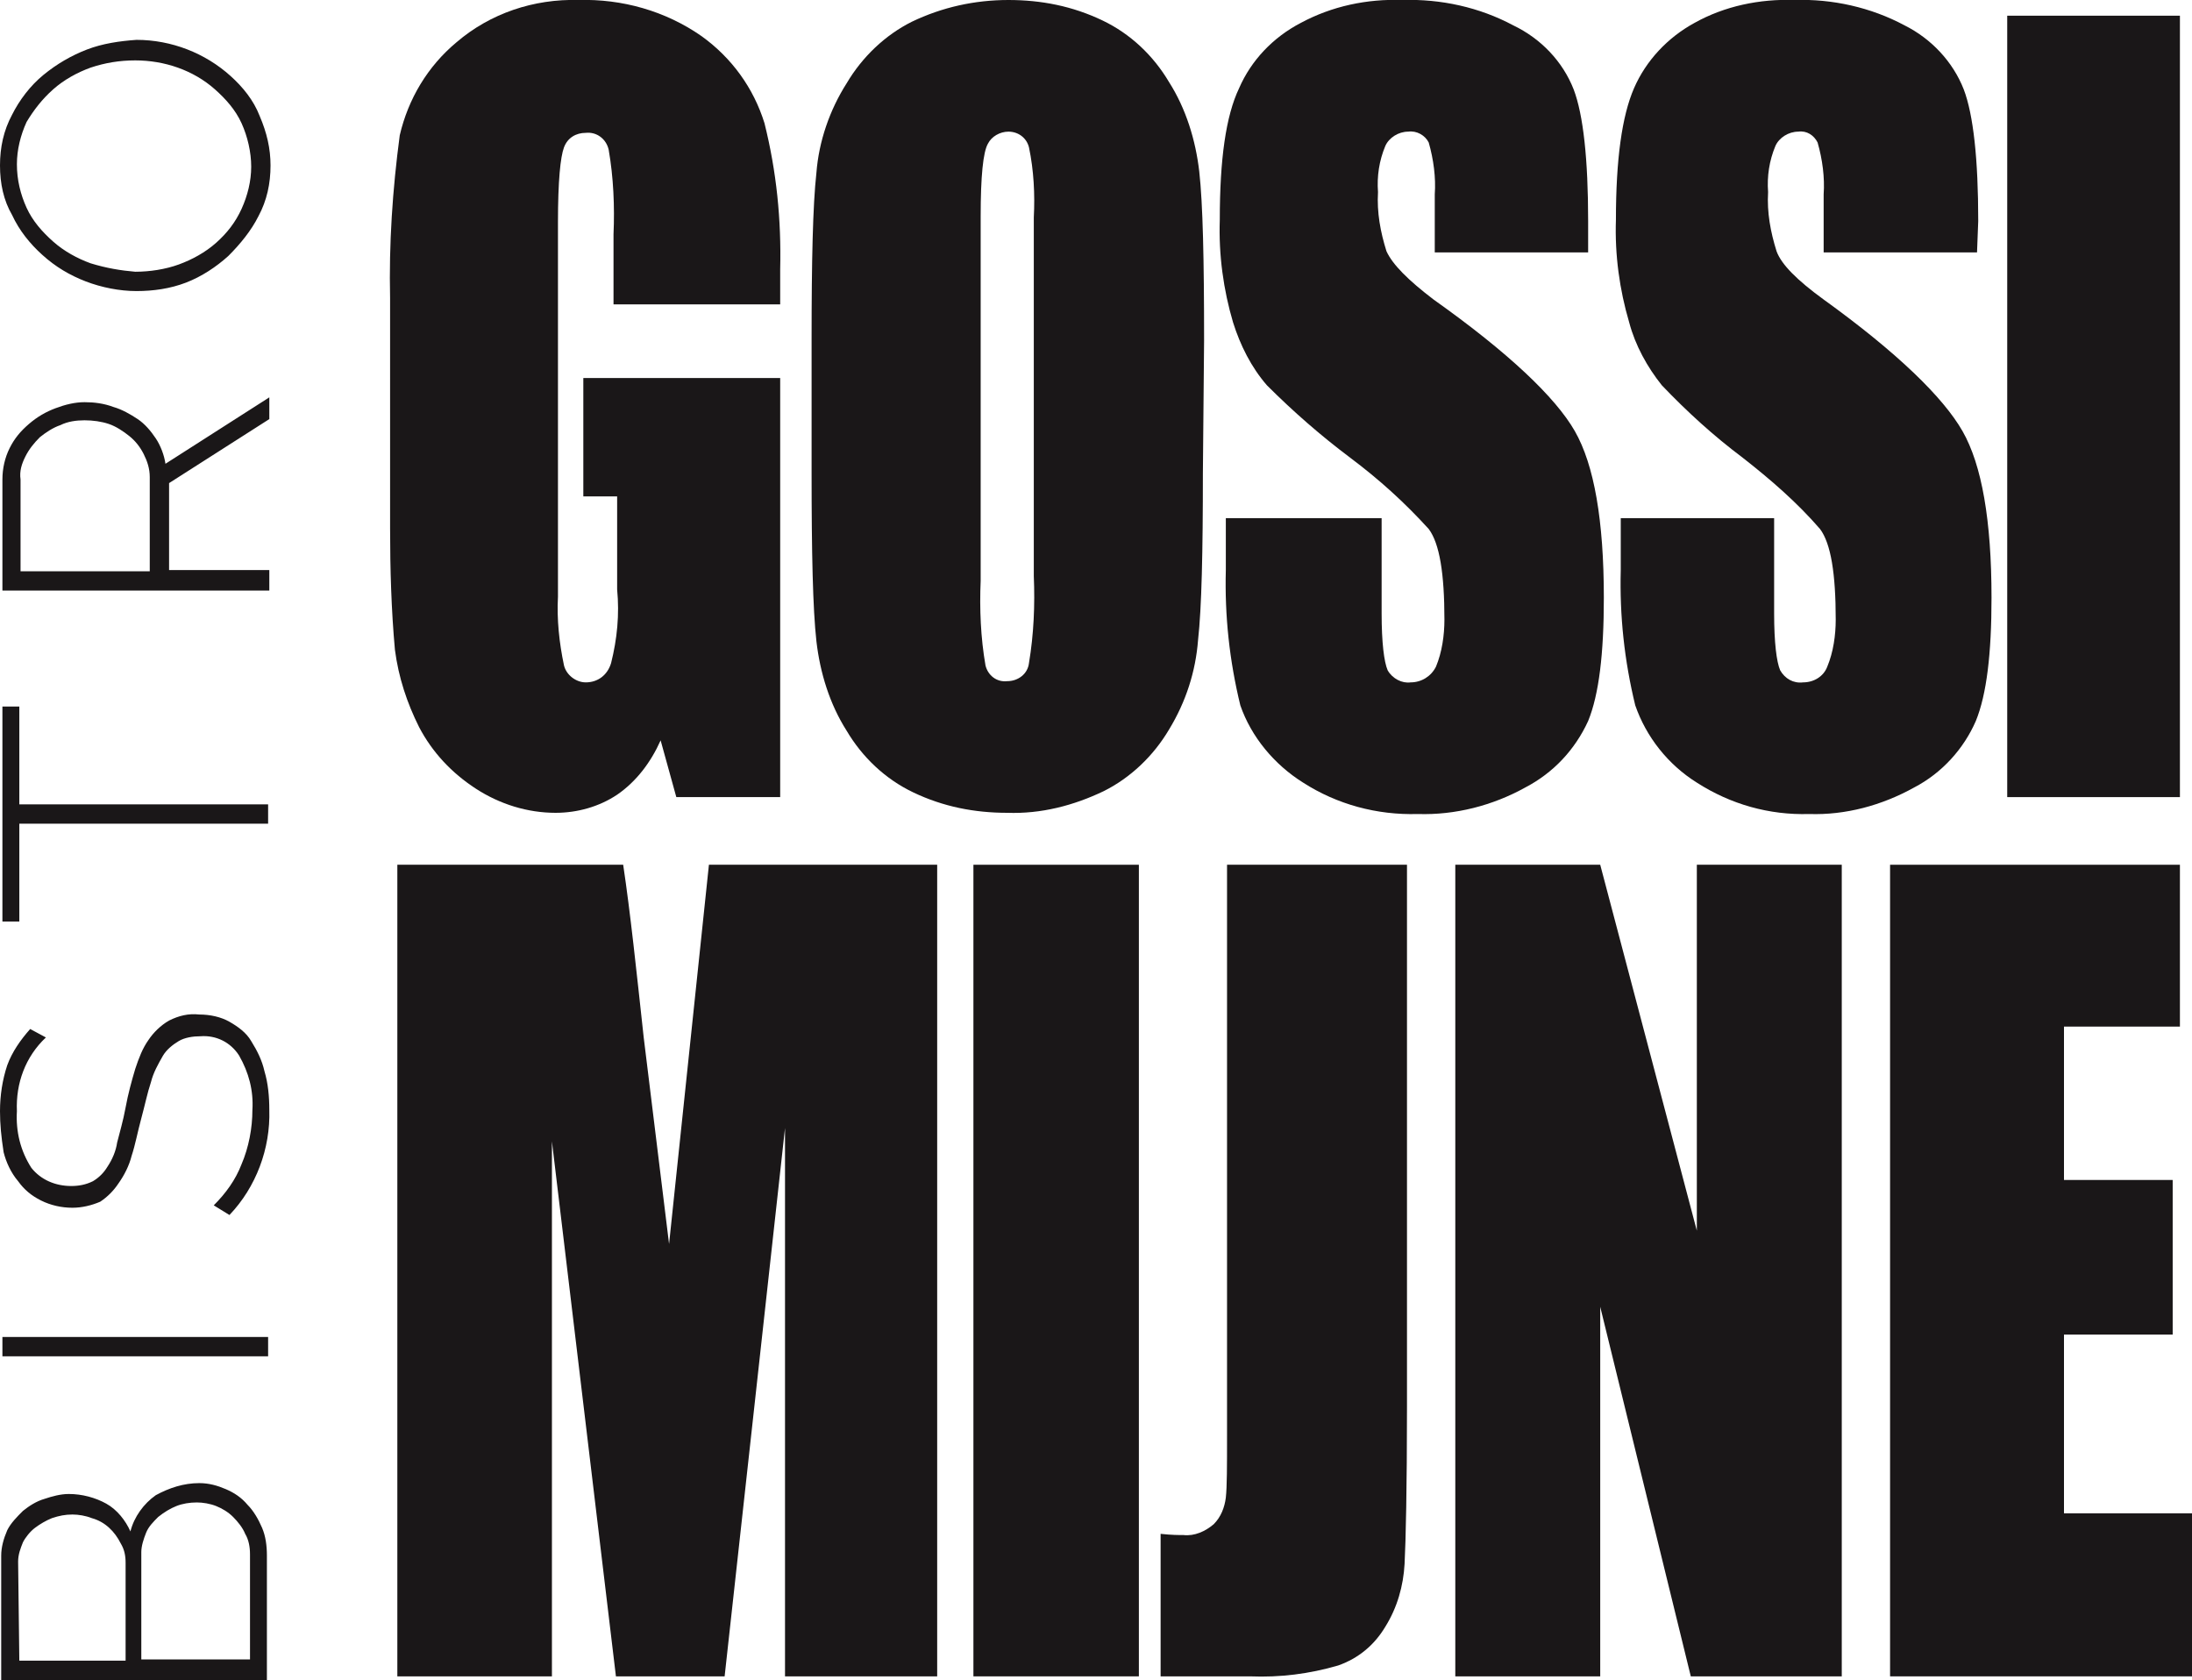
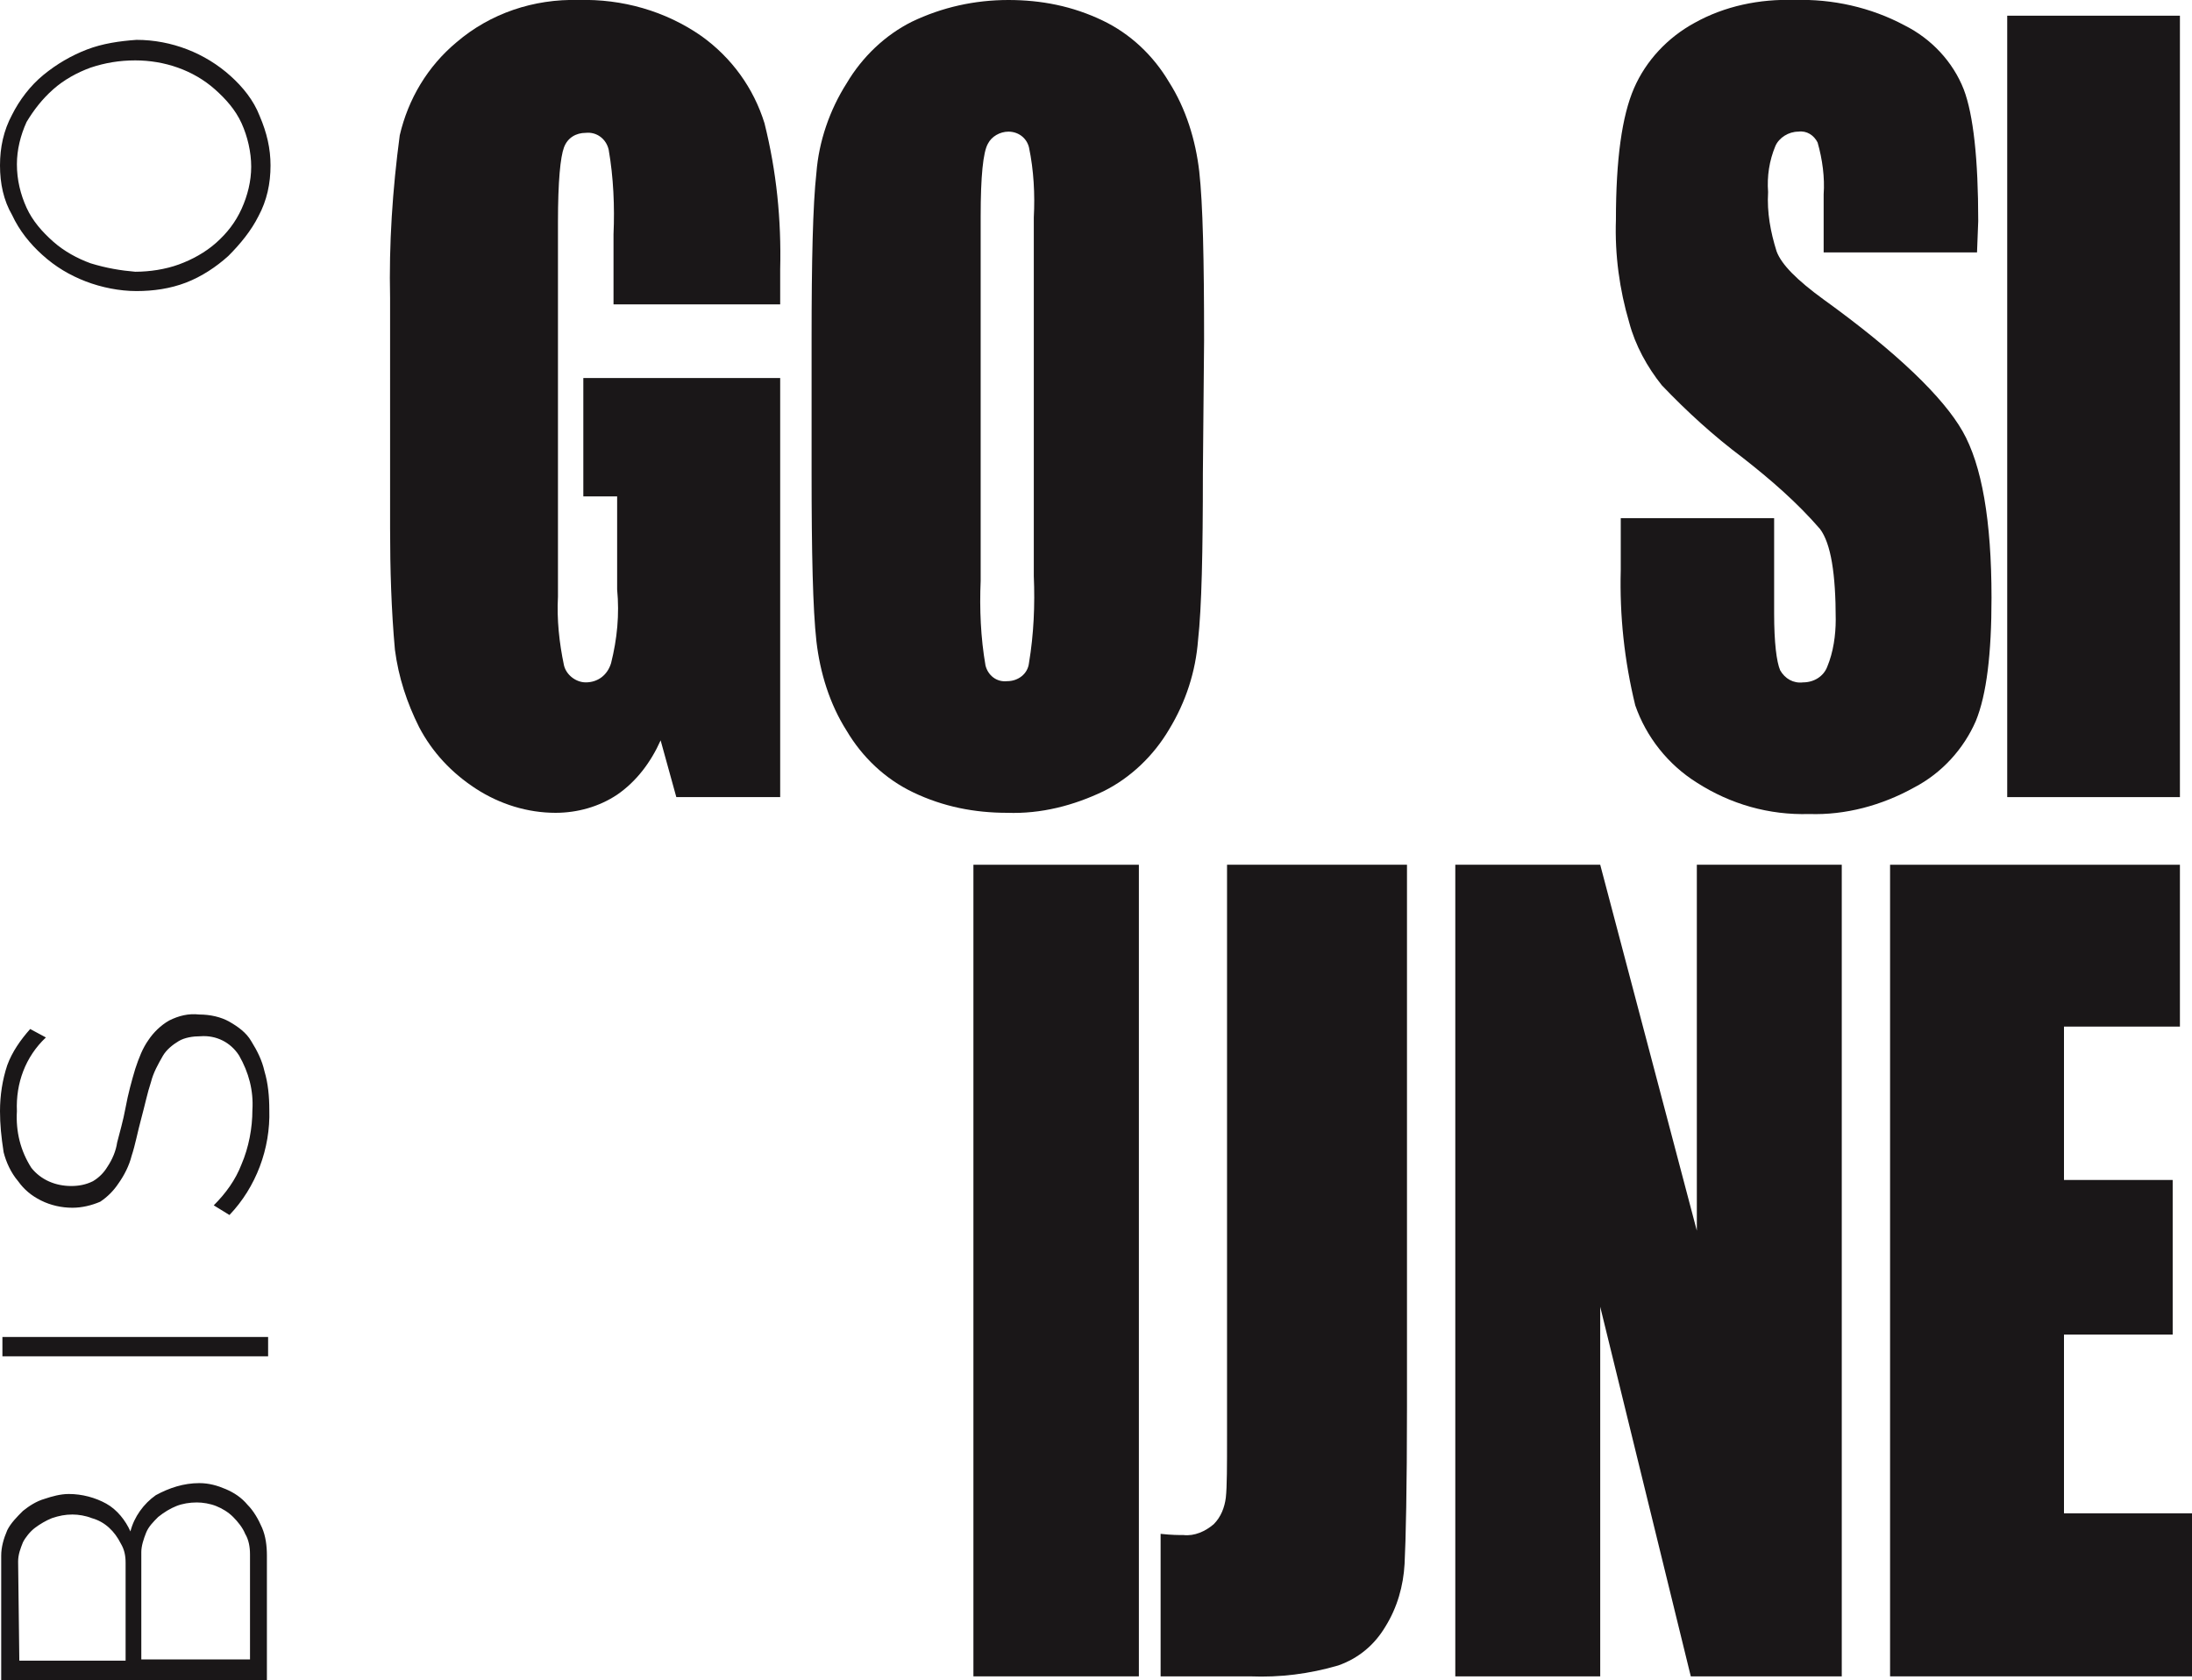
<svg xmlns="http://www.w3.org/2000/svg" version="1.1" id="Layer_1" x="0px" y="0px" viewBox="0 0 181.5 139.1" style="enable-background:new 0 0 181.5 139.1;" xml:space="preserve">
  <style type="text/css">
	.st0{fill:#1A1718;}
</style>
  <g>
    <path class="st0" d="M64.7,25.2H50.8v-5.8c0.1-2.3,0-4.7-0.4-7c-0.2-0.9-1-1.5-1.9-1.4c-0.8,0-1.5,0.4-1.8,1.2   c-0.3,0.8-0.5,2.8-0.5,6.2v31c-0.1,1.9,0.1,3.8,0.5,5.7c0.2,0.8,1,1.4,1.8,1.4c1,0,1.8-0.6,2.1-1.6c0.5-2,0.7-4,0.5-6.1v-7.7h-2.8   v-9.8h16.3V66H56l-1.3-4.7c-0.8,1.8-2,3.4-3.6,4.5c-1.5,1-3.3,1.5-5.1,1.5c-2.3,0-4.6-0.7-6.6-2c-2-1.3-3.6-3-4.7-5.1   c-1-2-1.7-4.1-2-6.4c-0.3-3.3-0.4-6.7-0.4-10V24.7c-0.1-4.5,0.2-9,0.8-13.5c0.7-3,2.3-5.7,4.7-7.7c2.8-2.4,6.4-3.6,10.1-3.5   c3.6-0.1,7.2,0.9,10.2,3c2.5,1.8,4.3,4.3,5.2,7.2c1,4,1.4,8,1.3,12.1V25.2z" />
    <path class="st0" d="M99.6,39.2c0,6.5-0.1,11.1-0.4,13.8c-0.2,2.6-1,5.1-2.4,7.4c-1.3,2.2-3.2,4-5.4,5.1c-2.5,1.2-5.2,1.9-8,1.8   c-2.7,0-5.3-0.5-7.8-1.7c-2.3-1.1-4.2-2.9-5.5-5.1c-1.4-2.2-2.2-4.8-2.5-7.4c-0.3-2.7-0.4-7.3-0.4-14v-11c0-6.5,0.1-11.1,0.4-13.8   c0.2-2.6,1.1-5.2,2.5-7.4c1.3-2.2,3.2-4,5.4-5.1C78,0.6,80.7,0,83.5,0c2.7,0,5.3,0.5,7.8,1.7c2.3,1.1,4.2,2.9,5.5,5.1   c1.4,2.2,2.2,4.8,2.5,7.4c0.3,2.7,0.4,7.3,0.4,14L99.6,39.2z M85.6,18c0.1-1.9,0-3.9-0.4-5.8c-0.2-0.8-0.9-1.3-1.7-1.3   c-0.7,0-1.4,0.4-1.7,1c-0.4,0.7-0.6,2.7-0.6,6v30.2c-0.1,2.3,0,4.7,0.4,7c0.2,0.8,0.9,1.4,1.8,1.3c0.9,0,1.7-0.6,1.8-1.5   c0.4-2.4,0.5-4.8,0.4-7.2V18z" />
-     <path class="st0" d="M131.7,20.9h-12.9v-4.8c0.1-1.4-0.1-2.9-0.5-4.3c-0.3-0.6-1-1-1.7-0.9c-0.8,0-1.6,0.5-1.9,1.2   c-0.5,1.2-0.7,2.5-0.6,3.8c-0.1,1.7,0.2,3.3,0.7,4.9c0.5,1.1,1.8,2.4,3.9,4c6.2,4.4,10.1,8.1,11.7,10.9c1.6,2.8,2.4,7.4,2.4,13.8   c0,4.6-0.4,8-1.3,10.2c-1.1,2.4-2.9,4.3-5.2,5.5c-2.7,1.5-5.8,2.3-8.9,2.2c-3.4,0.1-6.7-0.8-9.5-2.6c-2.4-1.5-4.3-3.8-5.2-6.4   c-0.9-3.7-1.3-7.4-1.2-11.2v-4.3h12.9v7.9c0,2.4,0.2,4,0.5,4.7c0.4,0.7,1.2,1.1,1.9,1c0.9,0,1.7-0.5,2.1-1.3   c0.5-1.2,0.7-2.6,0.7-3.9c0-3.8-0.4-6.3-1.3-7.5c-2-2.2-4.1-4.1-6.5-5.9c-2.4-1.8-4.7-3.8-6.9-6c-1.3-1.5-2.2-3.3-2.8-5.2   c-0.8-2.7-1.2-5.6-1.1-8.5c0-5,0.5-8.6,1.6-10.9c1-2.3,2.8-4.2,5.1-5.4c2.6-1.4,5.5-2,8.4-1.9c3.2-0.1,6.4,0.6,9.2,2.1   c2.3,1.1,4.1,3,5,5.3c0.8,2.1,1.2,5.8,1.2,10.9V20.9z" />
    <path class="st0" d="M163.7,20.9h-12.7v-4.8c0.1-1.4-0.1-2.9-0.5-4.3c-0.3-0.6-0.9-1-1.6-0.9c-0.8,0-1.6,0.5-1.9,1.2   c-0.5,1.2-0.7,2.5-0.6,3.8c-0.1,1.7,0.2,3.3,0.7,4.9c0.4,1.1,1.7,2.4,3.9,4c6.1,4.4,9.9,8.1,11.5,10.9c1.6,2.8,2.4,7.4,2.4,13.8   c0,4.6-0.4,8-1.3,10.2c-1,2.3-2.8,4.3-5.1,5.5c-2.7,1.5-5.7,2.3-8.7,2.2c-3.3,0.1-6.5-0.8-9.3-2.6c-2.4-1.5-4.2-3.8-5.1-6.4   c-0.9-3.7-1.3-7.4-1.2-11.2v-4.3h12.7v7.9c0,2.4,0.2,4,0.5,4.7c0.4,0.7,1.1,1.1,1.9,1c0.9,0,1.7-0.5,2-1.3c0.5-1.2,0.7-2.6,0.7-3.9   c0-3.8-0.4-6.3-1.3-7.5c-1.9-2.2-4.1-4.1-6.4-5.9c-2.4-1.8-4.6-3.8-6.7-6c-1.2-1.5-2.2-3.3-2.7-5.2c-0.8-2.7-1.2-5.6-1.1-8.5   c0-5,0.5-8.6,1.5-10.9c1-2.3,2.8-4.2,5-5.4c2.5-1.4,5.4-2,8.3-1.9c3.1-0.1,6.3,0.6,9.1,2.1c2.2,1.1,4,3,4.9,5.3   c0.8,2.1,1.2,5.8,1.2,10.9L163.7,20.9z" />
    <path class="st0" d="M180.5,1.3V66h-14.3V1.3H180.5z" />
-     <path class="st0" d="M77.6,71.6v67.2H65V93.4l-5,45.4h-9l-5.3-44.3v44.3H32.9V71.6h18.7c0.6,4,1.1,8.8,1.7,14.3l2.1,17.1l3.3-31.4   H77.6z" />
    <path class="st0" d="M94.3,71.6v67.2H80.6V71.6H94.3z" />
    <path class="st0" d="M116.5,71.6v44.9c0,6.7-0.1,11.1-0.2,13c-0.1,1.8-0.6,3.6-1.6,5.2c-0.9,1.5-2.2,2.6-3.9,3.2   c-2.4,0.7-4.8,1-7.3,0.9h-7.4v-11.8c0.9,0.1,1.5,0.1,1.9,0.1c0.9,0.1,1.8-0.3,2.5-0.9c0.6-0.6,0.9-1.4,1-2.2   c0.1-0.9,0.1-2.6,0.1-5.1V71.6H116.5z" />
    <path class="st0" d="M152.5,71.6v67.2H140l-7.5-30.6v30.6h-12V71.6h12l8,30.3V71.6H152.5z" />
    <path class="st0" d="M156.5,71.6h24V85h-9.6v12.7h9v12.8h-9v14.8h10.6v13.5h-25L156.5,71.6z" />
    <g>
      <path class="st0" d="M16.5,122.8c0.8,0,1.5,0.2,2.2,0.5c0.7,0.3,1.3,0.7,1.8,1.3c0.5,0.5,0.9,1.2,1.2,1.9c0.3,0.7,0.4,1.5,0.4,2.3    v10.3h-22v-10.3c0-0.7,0.2-1.4,0.5-2.1c0.3-0.6,0.8-1.1,1.3-1.6c0.5-0.4,1.1-0.8,1.8-1c0.6-0.2,1.3-0.4,2-0.4    c1.1,0,2.2,0.3,3.1,0.8c0.9,0.5,1.6,1.4,2,2.3c0.3-1.2,1.1-2.3,2.1-3C14,123.2,15.2,122.8,16.5,122.8z M1.6,137.5h8.8v-8.1    c0-0.6-0.1-1.1-0.4-1.6c-0.5-1-1.3-1.8-2.4-2.1c-0.5-0.2-1.1-0.3-1.6-0.3c-0.6,0-1.1,0.1-1.7,0.3c-0.5,0.2-1,0.5-1.4,0.8    c-0.4,0.3-0.8,0.8-1,1.2c-0.2,0.5-0.4,1-0.4,1.6L1.6,137.5z M16.3,124.4c-0.6,0-1.2,0.1-1.7,0.3c-0.5,0.2-1,0.5-1.5,0.9    c-0.4,0.4-0.8,0.8-1,1.3c-0.2,0.5-0.4,1.1-0.4,1.6v8.9h9v-8.7c0-0.6-0.1-1.2-0.4-1.7c-0.2-0.5-0.6-1-1-1.4    c-0.4-0.4-0.9-0.7-1.4-0.9C17.4,124.5,16.8,124.4,16.3,124.4z" />
      <path class="st0" d="M22.2,112.3h-22v-1.6h22V112.3z" />
      <path class="st0" d="M3.8,85.9c-1.7,1.6-2.5,3.8-2.4,6.1c-0.1,1.7,0.3,3.3,1.2,4.7c0.8,1,2,1.5,3.3,1.5c0.6,0,1.2-0.1,1.8-0.4    c0.5-0.3,0.9-0.7,1.2-1.2c0.4-0.6,0.7-1.3,0.8-2c0.2-0.8,0.5-1.8,0.7-2.9s0.5-2.2,0.8-3.2c0.3-0.9,0.6-1.7,1.1-2.4    c0.4-0.6,1-1.2,1.7-1.6c0.8-0.4,1.6-0.6,2.5-0.5c0.9,0,1.8,0.2,2.5,0.6c0.7,0.4,1.4,0.9,1.8,1.6c0.5,0.8,0.9,1.6,1.1,2.5    c0.3,1,0.4,2.1,0.4,3.2c0.1,3.2-1.1,6.4-3.3,8.7l-1.3-0.8c1-1,1.8-2.1,2.3-3.4c0.6-1.4,0.9-3,0.9-4.5c0.1-1.6-0.3-3.1-1.1-4.5    c-0.7-1.1-1.9-1.7-3.2-1.6c-0.6,0-1.3,0.1-1.8,0.4c-0.5,0.3-1,0.7-1.3,1.2c-0.4,0.7-0.8,1.4-1,2.2c-0.3,0.9-0.5,1.9-0.8,3    s-0.5,2.2-0.8,3.1c-0.2,0.8-0.6,1.6-1.1,2.3c-0.4,0.6-0.9,1.1-1.5,1.5c-0.7,0.3-1.5,0.5-2.3,0.5c-0.9,0-1.8-0.2-2.6-0.6    c-0.8-0.4-1.4-0.9-1.9-1.6c-0.6-0.7-1-1.6-1.2-2.4C0.1,94.1,0,93.1,0,92c0-1.3,0.2-2.6,0.6-3.8c0.4-1.1,1.1-2.1,1.9-3L3.8,85.9z" />
-       <path class="st0" d="M1.6,58.5v8.1h20.6v1.6H1.6v8.1H0.2V58.5H1.6z" />
-       <path class="st0" d="M22.2,48.9h-22v-9.2c0-0.9,0.2-1.8,0.6-2.6c0.4-0.8,0.9-1.4,1.6-2c0.7-0.6,1.4-1,2.2-1.3    c0.8-0.3,1.6-0.5,2.4-0.5c0.8,0,1.6,0.1,2.4,0.4c0.7,0.2,1.4,0.6,2,1c0.6,0.4,1.1,1,1.5,1.6c0.4,0.6,0.7,1.4,0.8,2.1l8.6-5.5v1.8    l-8.3,5.3v7.2h8.3V48.9z M12.4,47.3v-7.8c0-0.7-0.2-1.3-0.5-1.9c-0.3-0.6-0.7-1.1-1.2-1.5c-0.5-0.4-1.1-0.8-1.7-1    c-0.6-0.2-1.3-0.3-2-0.3c-0.7,0-1.4,0.1-2,0.4c-0.6,0.2-1.2,0.6-1.7,1c-0.5,0.5-0.9,1-1.2,1.6c-0.3,0.6-0.5,1.2-0.4,1.9v7.6H12.4z    " />
      <path class="st0" d="M22.4,13.7c0,1.5-0.3,2.9-1,4.2c-0.6,1.2-1.5,2.3-2.5,3.3c-1,0.9-2.2,1.7-3.5,2.2c-1.3,0.5-2.7,0.7-4.1,0.7    c-1.4,0-2.9-0.3-4.2-0.8c-1.3-0.5-2.5-1.2-3.6-2.2c-1-0.9-1.9-2-2.5-3.3C0.3,16.6,0,15.2,0,13.7c0-1.5,0.3-2.9,1-4.2    c0.6-1.2,1.5-2.4,2.6-3.3c1.1-0.9,2.3-1.6,3.6-2.1c1.3-0.5,2.7-0.7,4.1-0.8c2.9,0,5.7,1.1,7.8,3c1,0.9,1.9,2,2.4,3.3    C22.1,11,22.4,12.3,22.4,13.7z M11.2,22.5c1.2,0,2.5-0.2,3.6-0.6c1.1-0.4,2.2-1,3.1-1.8c0.9-0.8,1.6-1.7,2.1-2.8    c0.5-1.1,0.8-2.3,0.8-3.5c0-1.2-0.3-2.5-0.8-3.6c-0.5-1.1-1.3-2-2.2-2.8C16,5.8,13.6,5,11.2,5C9.9,5,8.7,5.2,7.5,5.6    C6.4,6,5.3,6.6,4.4,7.4c-0.9,0.8-1.6,1.7-2.2,2.7c-0.5,1.1-0.8,2.3-0.8,3.5c0,1.3,0.3,2.5,0.8,3.6c0.5,1.1,1.3,2,2.2,2.8    c0.9,0.8,2,1.4,3.1,1.8C8.8,22.2,10,22.4,11.2,22.5z" />
    </g>
  </g>
</svg>